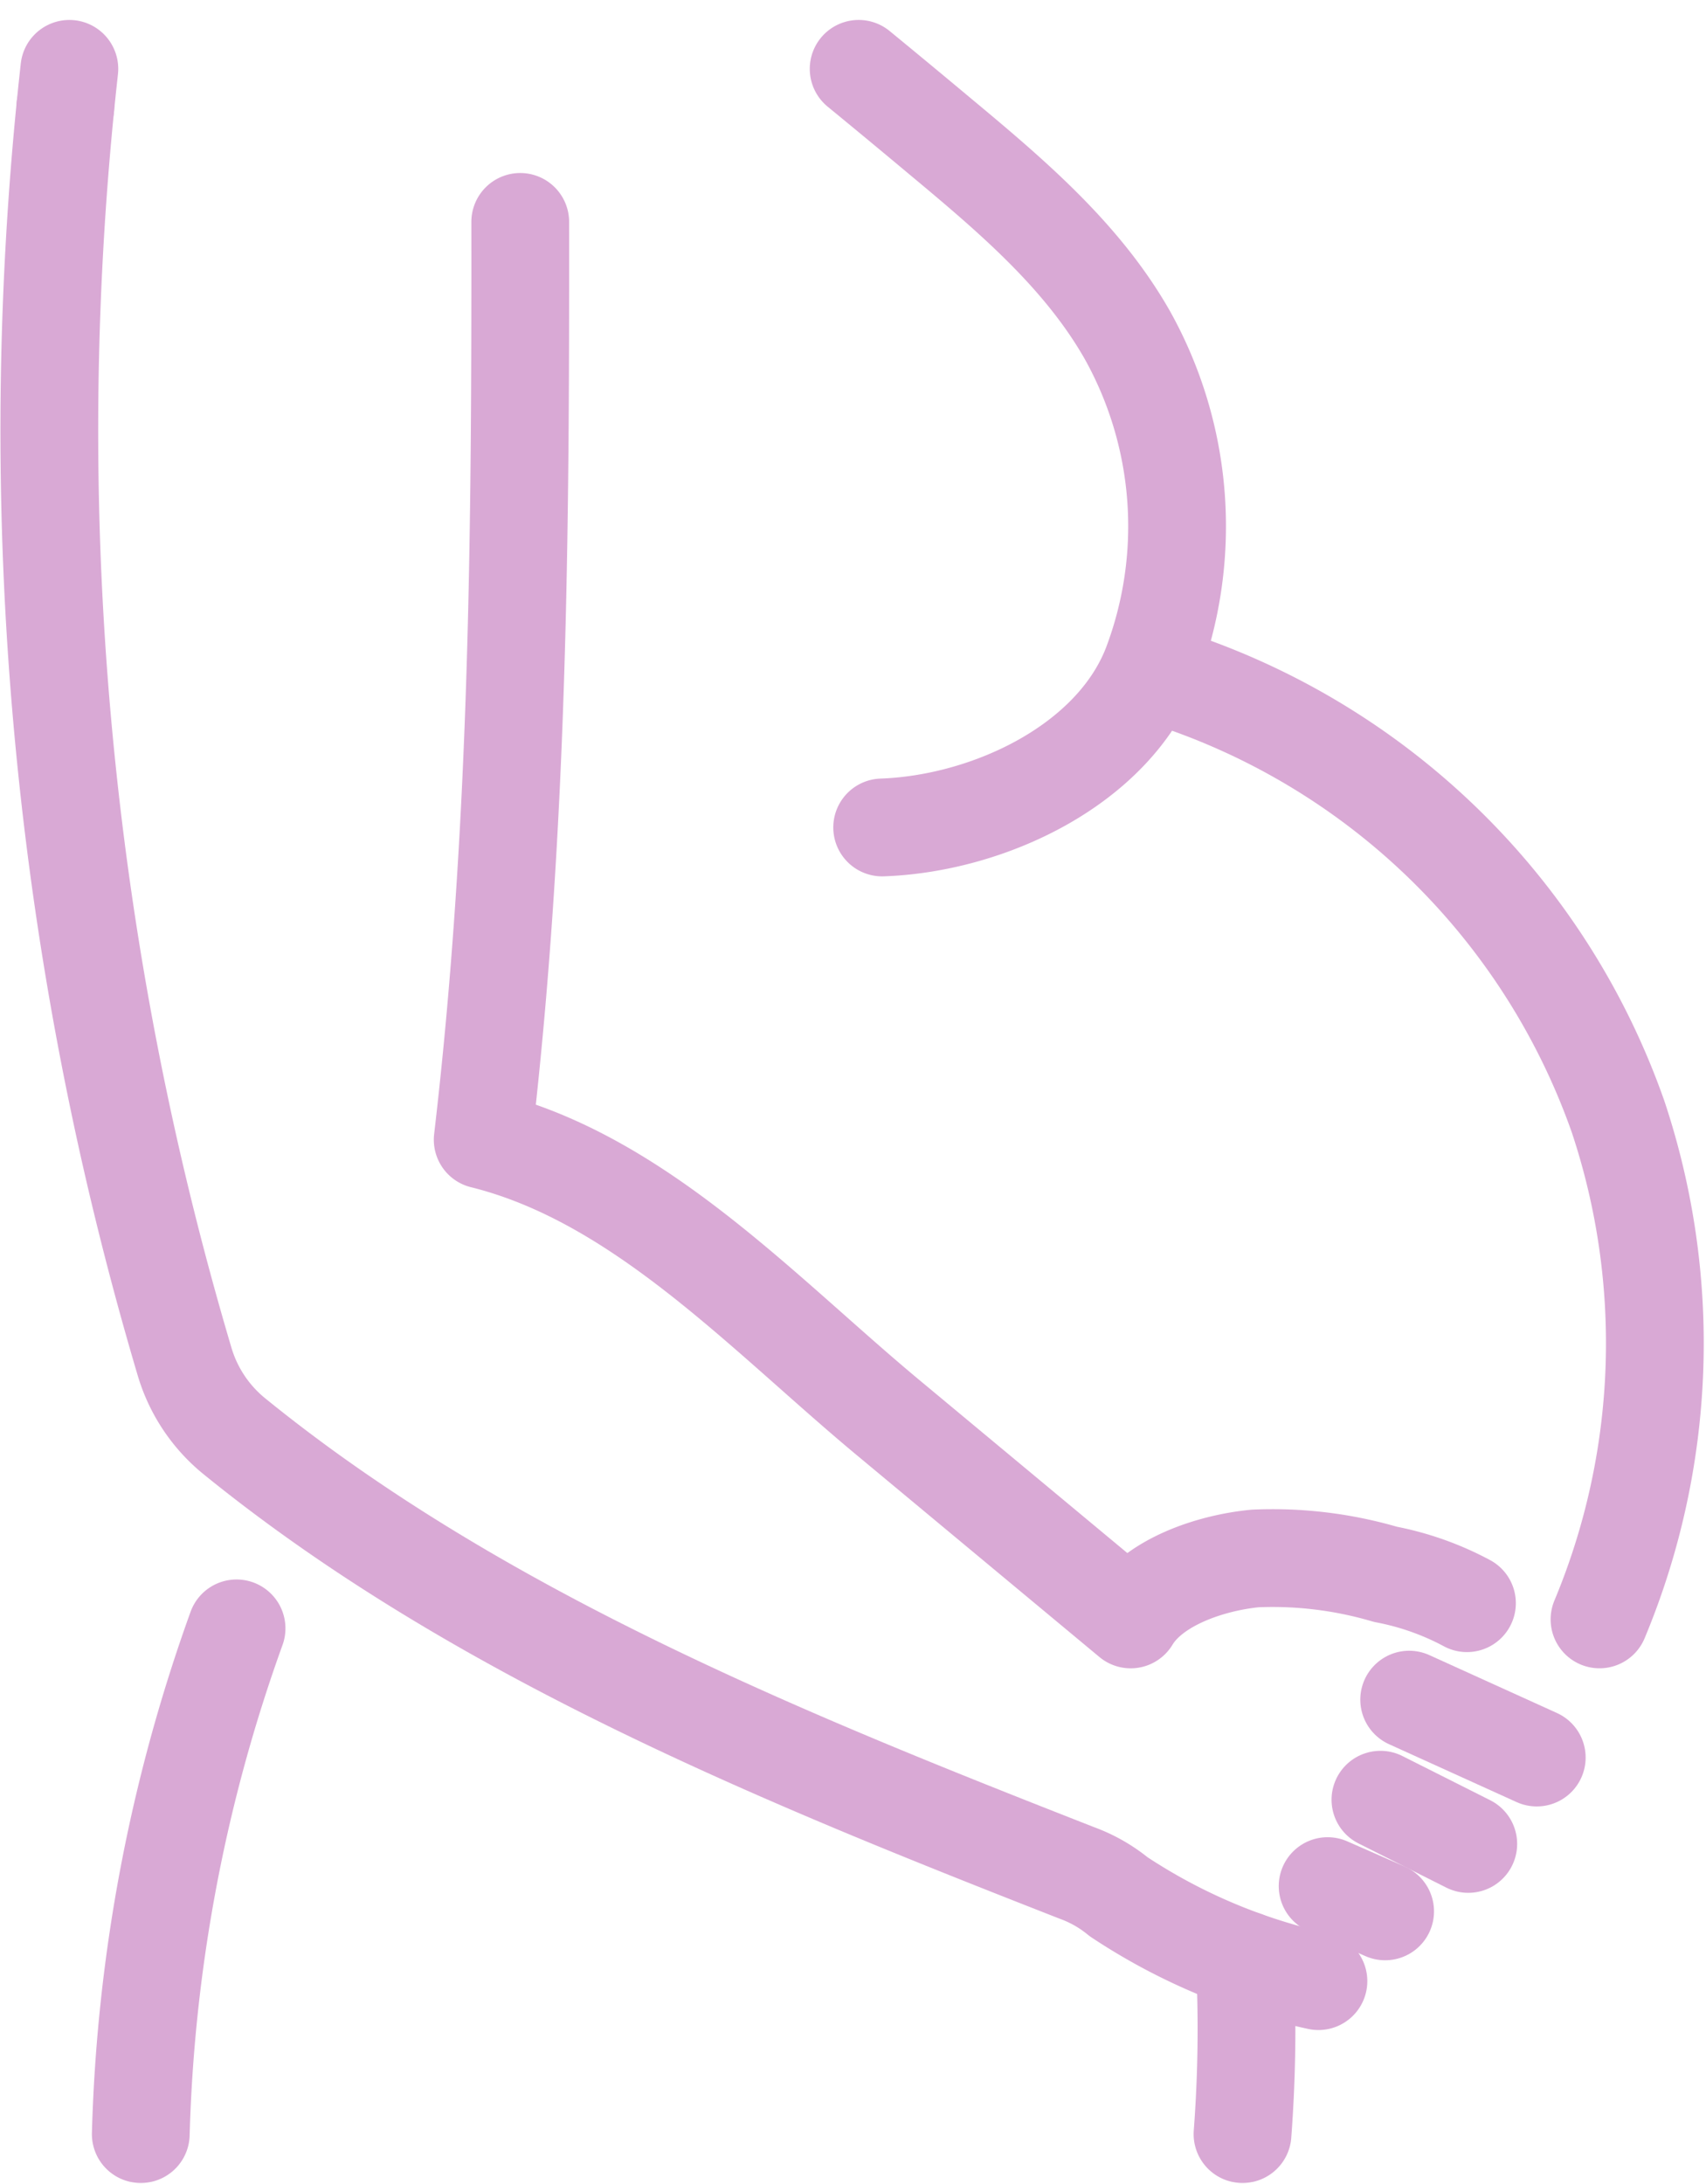
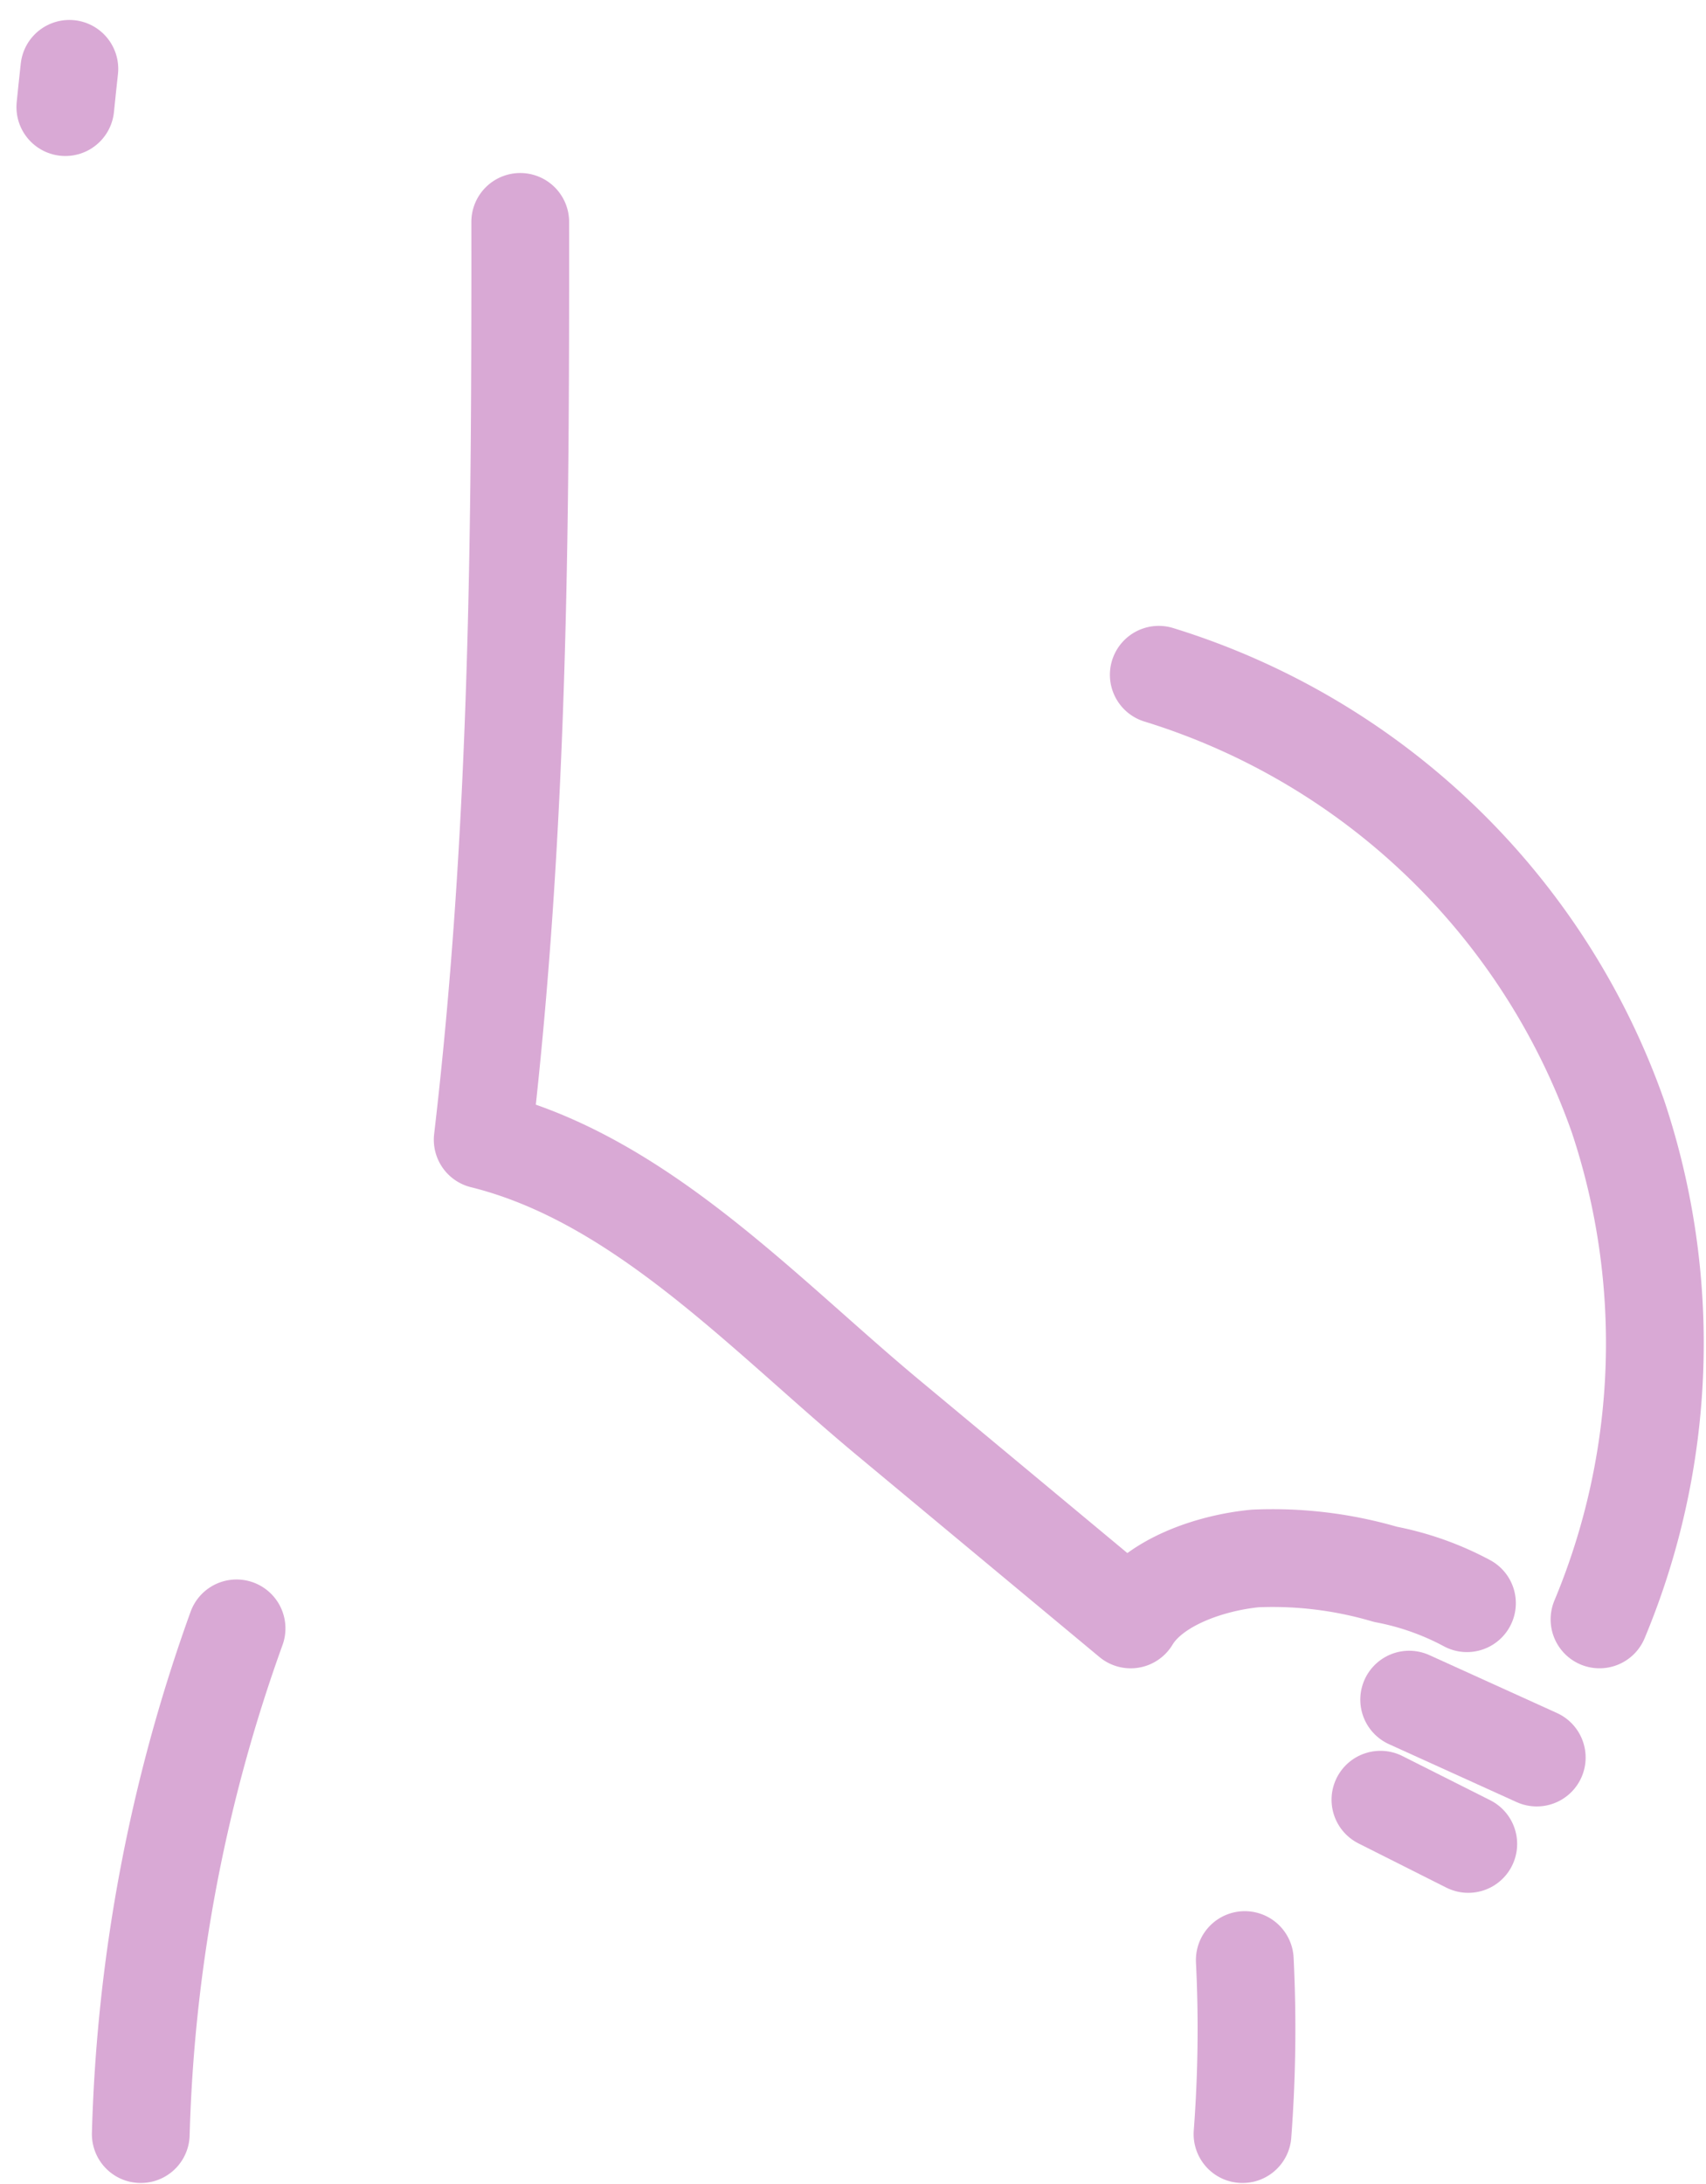
<svg xmlns="http://www.w3.org/2000/svg" width="69.803" height="89.31" viewBox="0 0 69.803 89.31">
  <g id="Gruppe_135" data-name="Gruppe 135" transform="translate(951.019 -362.721)">
    <g id="Gruppe_136" data-name="Gruppe 136">
      <g id="Gruppe_137" data-name="Gruppe 137" transform="translate(-956 358.537)">
-         <path id="Pfad_168" data-name="Pfad 168" d="M7.654,14A133.81,133.81,0,0,0,12.53,65.295a6.2,6.2,0,0,0,2.008,3.038c9.973,8.112,22.52,13.193,34.512,17.888a5.846,5.846,0,0,1,1.7.97,23.954,23.954,0,0,0,8.176,3.452" transform="translate(0 -5.436)" fill="none" stroke="#d9a9d5" stroke-linecap="round" stroke-linejoin="round" stroke-width="4" />
        <path id="Pfad_169" data-name="Pfad 169" d="M10.094,7q-.087.782-.165,1.564" transform="translate(-2.275)" fill="none" stroke="#d9a9d5" stroke-linecap="round" stroke-linejoin="round" stroke-width="4" />
        <path id="Pfad_170" data-name="Pfad 170" d="M87.889,35.014C87.9,47.7,87.828,59.955,86.353,72.55c6.447,1.6,11.472,7.111,16.591,11.368l9.922,8.25c.93-1.546,3.31-2.323,5.1-2.493a16.371,16.371,0,0,1,5.324.649,11.674,11.674,0,0,1,3.335,1.18" transform="translate(-61.622 -21.754)" fill="none" stroke="#d9a9d5" stroke-linecap="round" stroke-linejoin="round" stroke-width="4" />
-         <line id="Linie_23" data-name="Linie 23" x2="2.353" y2="1.033" transform="translate(59.302 81.321)" fill="none" stroke="#d9a9d5" stroke-linecap="round" stroke-linejoin="round" stroke-width="4" />
        <line id="Linie_24" data-name="Linie 24" x2="3.594" y2="1.808" transform="translate(61.463 77.788)" fill="none" stroke="#d9a9d5" stroke-linecap="round" stroke-linejoin="round" stroke-width="4" />
        <line id="Linie_25" data-name="Linie 25" x2="5.22" y2="2.368" transform="translate(62.639 73.695)" fill="none" stroke="#d9a9d5" stroke-linecap="round" stroke-linejoin="round" stroke-width="4" />
-         <path id="Pfad_171" data-name="Pfad 171" d="M155.2,7q1.675,1.374,3.336,2.763c2.874,2.394,5.807,4.866,7.659,8.126a16.04,16.04,0,0,1,.993,13.5c-1.584,4.088-6.669,6.482-11.026,6.636" transform="translate(-115.086)" fill="none" stroke="#d9a9d5" stroke-linecap="round" stroke-linejoin="round" stroke-width="4" />
        <path id="Pfad_172" data-name="Pfad 172" d="M210.151,117.905a28.963,28.963,0,0,1,18.793,18.073,29.291,29.291,0,0,1-.76,20.559" transform="translate(-157.757 -86.124)" fill="none" stroke="#d9a9d5" stroke-linecap="round" stroke-linejoin="round" stroke-width="4" />
        <path id="Pfad_173" data-name="Pfad 173" d="M27.663,292.442a66.242,66.242,0,0,0-3.919,20.682" transform="translate(-13.003 -221.661)" fill="none" stroke="#d9a9d5" stroke-linecap="round" stroke-linejoin="round" stroke-width="4" />
        <path id="Pfad_174" data-name="Pfad 174" d="M225.484,360.267a56.985,56.985,0,0,0,.093-7.117" transform="translate(-169.664 -268.804)" fill="none" stroke="#d9a9d5" stroke-linecap="round" stroke-linejoin="round" stroke-width="4" />
      </g>
    </g>
  </g>
</svg>